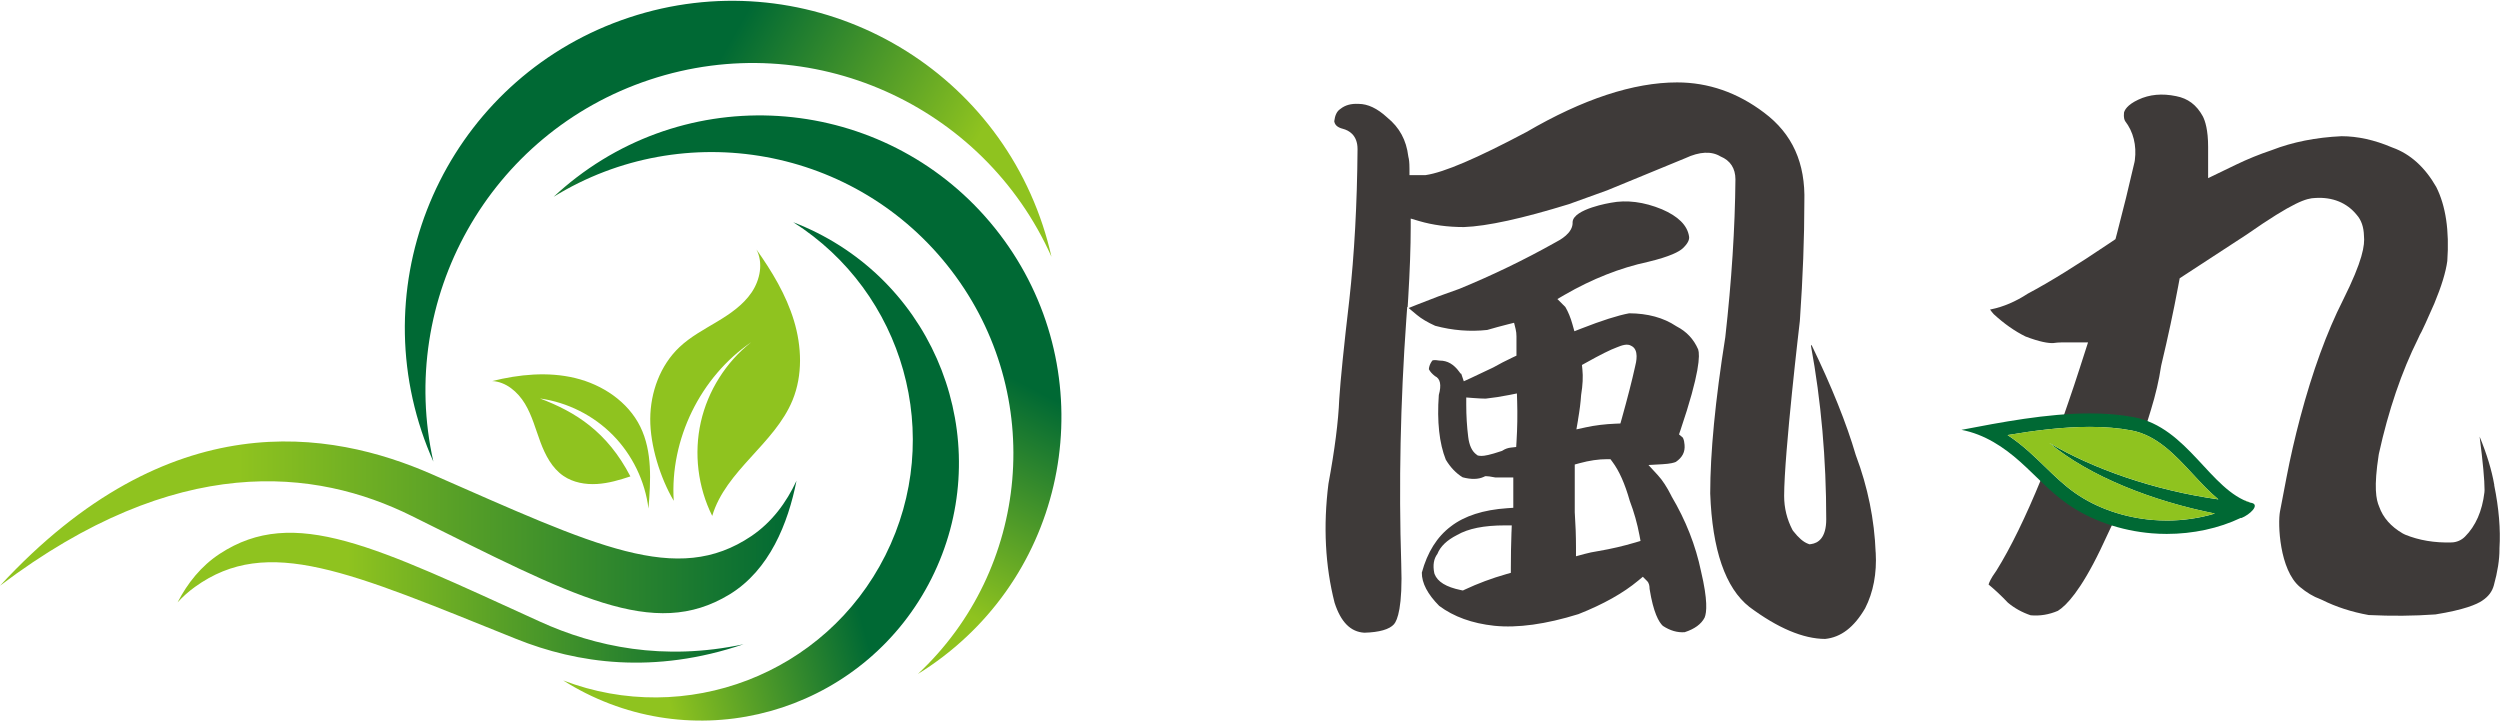
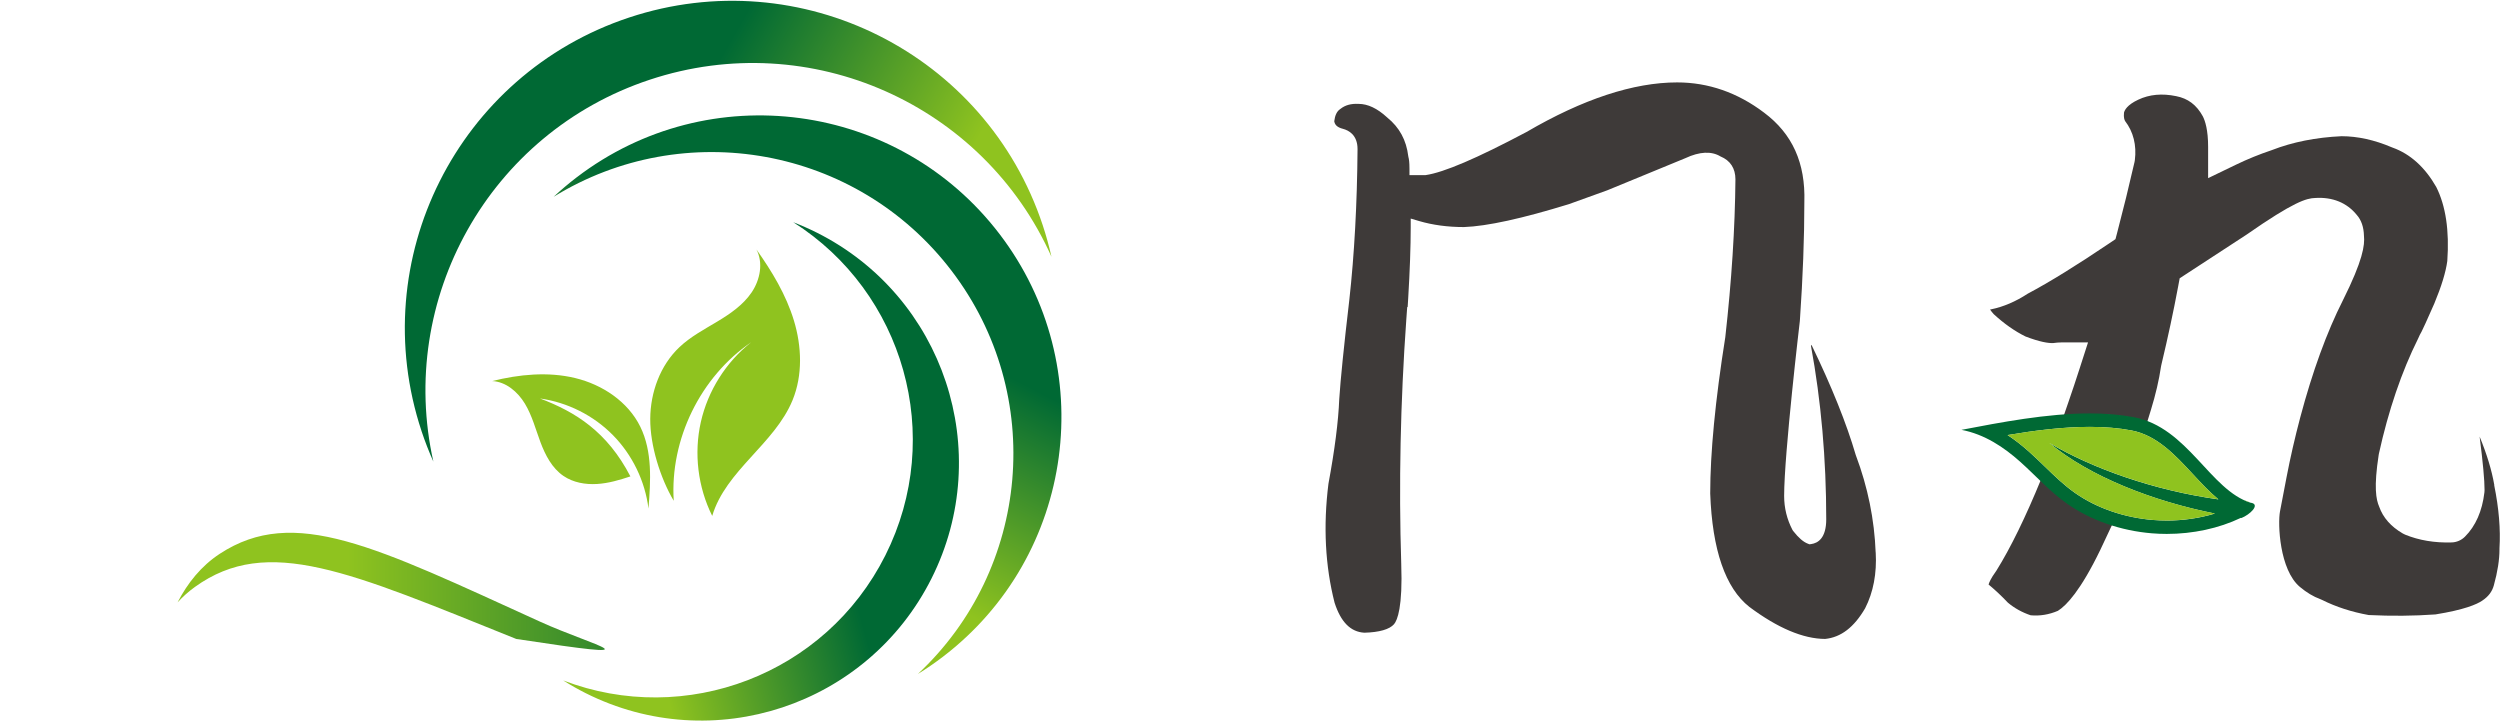
<svg xmlns="http://www.w3.org/2000/svg" width="908" height="262" viewBox="0 0 908 262" fill="none">
-   <path d="M149.51 187.38C208.43 216.61 237.32 232.7 264.94 215.91C279.51 207.05 286.24 190.02 289.29 174.62C285.6 182.53 280.35 189.68 272.89 194.71C245.83 212.96 216.52 198.38 156.85 172.24C120.08 156.13 61.55 146.08 0.01 212.73C64.29 164.08 114.75 170.14 149.51 187.38Z" fill="url(#paint0_linear_35_3)" />
-   <path d="M70.79 213.18C97.26 194.11 127.02 207.78 187.51 232.07C209.64 240.96 237.52 245.04 270.06 233.99C240.94 240.21 216.1 234.87 196.15 225.79C136.28 198.55 106.87 183.43 79.83 201.13C73.05 205.57 68.1 211.8 64.5 218.78C66.38 216.73 68.47 214.85 70.79 213.18Z" fill="url(#paint1_linear_35_3)" />
+   <path d="M70.79 213.18C97.26 194.11 127.02 207.78 187.51 232.07C240.94 240.21 216.1 234.87 196.15 225.79C136.28 198.55 106.87 183.43 79.83 201.13C73.05 205.57 68.1 211.8 64.5 218.78C66.38 216.73 68.47 214.85 70.79 213.18Z" fill="url(#paint1_linear_35_3)" />
  <path d="M296.68 84.5C293.85 83.08 290.99 81.82 288.1 80.71C328.24 106.13 343.34 158.34 321.57 201.7C299.8 245.06 248.91 264.14 204.55 247.13C207.17 248.79 209.89 250.33 212.71 251.75C258.9 274.94 315.13 256.3 338.32 210.11C361.51 163.93 342.86 107.69 296.68 84.5Z" fill="url(#paint2_linear_35_3)" />
  <path d="M153.09 156.55C154.36 160.36 155.8 164.07 157.4 167.66C144.18 108.79 177.51 48.33 236 28.95C294.49 9.56 357.33 38.13 381.89 93.25C381.03 89.41 379.97 85.58 378.71 81.77C358.06 19.47 290.81 -14.3 228.51 6.36C166.21 27.01 132.45 94.26 153.1 156.56L153.09 156.55Z" fill="url(#paint3_linear_35_3)" />
  <path d="M209.47 64.39C206.53 66.64 203.73 69.01 201.08 71.48C248.42 42.27 311.12 53.17 345.59 98.32C380.06 143.47 374.03 206.83 333.37 244.79C336.46 242.89 339.48 240.81 342.42 238.57C390.52 201.86 399.75 133.11 363.04 85.01C326.33 36.91 257.57 27.68 209.48 64.39H209.47Z" fill="url(#paint4_linear_35_3)" />
  <path d="M274.7 90.54C277.29 95.41 276.09 101.62 273 106.19C269.91 110.76 265.22 113.97 260.49 116.81C255.76 119.65 250.82 122.27 246.81 126.05C239.78 132.67 236.22 142.49 236.17 152.14C236.12 161.79 239.79 173.58 244.7 181.89C243.29 159.57 254.39 136.87 272.87 124.28C263.69 131.48 257.1 141.92 254.54 153.3C251.98 164.68 253.47 176.94 258.68 187.38C263.57 170.89 281.36 161.23 287.87 145.31C291.58 136.23 291.2 125.85 288.36 116.46C285.52 107.07 280.37 98.55 274.69 90.55L274.7 90.54Z" fill="#8FC31F" />
  <path d="M178.72 138.4C183.75 138.62 188.05 142.31 190.65 146.62C193.25 150.93 194.53 155.88 196.29 160.59C198.05 165.3 200.5 170.03 204.65 172.86C208.18 175.27 212.64 176.05 216.9 175.78C221.03 175.52 225.04 174.34 228.96 173.03C220.52 156.78 209.02 149.6 196.12 144.73C206.09 146.12 215.55 150.87 222.61 158.04C229.67 165.21 234.29 174.74 235.53 184.72C236.32 174.67 237 164.06 232.57 155.01C228.09 145.87 218.8 139.7 208.91 137.31C199.02 134.92 188.58 135.96 178.71 138.41L178.72 138.4Z" fill="#8FC31F" />
-   <path d="M607.1 180.21L607.02 180.06C605.44 176.91 603.79 174.39 602.13 172.59L598.72 168.89L603.75 168.61C606.69 168.45 608.06 168.04 608.66 167.77C611.05 166.13 612.06 164.16 611.83 161.56C611.67 159.38 611.13 158.87 611.07 158.82L609.82 157.78L610.34 156.24C617.4 135.43 617.43 128.94 616.78 126.92C615.15 123.18 612.6 120.44 608.97 118.56L608.75 118.43C604.17 115.38 598.44 113.82 591.72 113.79C587.62 114.55 581.75 116.42 574.27 119.35L571.82 120.31L571.11 117.78C570.44 115.36 569.57 113.26 568.54 111.51L565.64 108.61L568.31 107.06C578.25 101.31 588.43 97.29 598.55 95.11C606.7 93.16 609.92 91.36 611.18 90.19C612.95 88.53 613.72 87.04 613.45 85.78C612.8 81.8 609.5 78.55 603.6 76.01C597.08 73.32 590.83 72.52 585.06 73.64C585.06 73.64 571.45 75.84 571.17 80.63C571.42 84.66 566.49 87.23 564.85 88.08C553.74 94.32 542.01 99.99 530.06 104.9L529.93 104.95C525.07 106.62 519.95 108.54 514.69 110.64L511.61 111.87L514.64 114.4C516.26 115.75 518.49 117.08 521.26 118.33C527.54 120.02 533.89 120.52 540.15 119.84C542.68 119.1 545.18 118.42 547.6 117.81L549.91 117.23L550.48 119.54C550.68 120.35 550.78 121.23 550.78 122.17V129.17L549.42 129.81C546.88 131.01 544.54 132.21 542.48 133.39L542.33 133.47C538.53 135.3 535.74 136.61 534.04 137.39L531.65 138.48L530.81 135.99C530.77 135.88 530.74 135.8 530.71 135.73L530.44 135.64L530 135.03C528.01 132.3 525.71 130.97 522.98 130.97L522.54 130.93C520.97 130.64 520.27 130.85 520.18 131L520.11 131.1C519.42 132.08 519.04 133.06 518.96 134.09C519.41 134.97 520.15 135.81 521.18 136.6C523.13 137.51 523.6 139.81 522.58 143.45C521.88 153.07 522.74 160.98 525.11 166.95C526.8 169.76 528.86 171.92 531.24 173.36C534.34 174.18 536.93 174.13 538.92 173.19L539.4 172.96H539.93C540.36 172.96 541.09 173.02 543.14 173.42H549.63V184.43L547.42 184.58C538.77 185.16 531.88 187.38 526.95 191.19C521.95 194.94 518.41 200.58 516.41 207.98C516.38 211.75 518.5 215.81 522.71 220.05C527.97 223.99 534.7 226.42 542.71 227.28C551.17 228.15 561.46 226.73 573.29 223.05C582.28 219.5 589.59 215.4 595.01 210.87L596.68 209.48L598.21 211.02C598.97 211.78 599.12 212.84 599.13 213.88C600.5 222.49 602.48 225.95 603.95 227.32C606.59 229.04 609.19 229.81 611.88 229.61C615.48 228.45 617.91 226.67 619.12 224.31C619.9 222.41 620.29 217.95 617.82 207.53C615.88 198.14 612.28 188.98 607.09 180.24L607.1 180.21ZM548.97 193.29C548.82 197.5 548.74 201.86 548.74 206.26V208.05L547.02 208.54C541.83 210.02 536.79 211.9 532.03 214.13L531.32 214.47L530.55 214.31C525.23 213.21 522.11 211.3 521.03 208.48L520.92 208.09C520.35 205.26 520.74 202.93 522.07 201.17C523.12 198.48 525.53 196.17 529.22 194.31C533.29 191.96 538.98 190.82 546.61 190.82H549.07L548.98 193.28L548.97 193.29ZM550.8 160.36L550.68 162.35L548.7 162.57C547.67 162.69 546.72 163.02 545.8 163.6L545.56 163.75L545.29 163.84C541.09 165.25 539.16 165.59 538.03 165.59C537.73 165.59 537.49 165.57 537.27 165.53L536.73 165.44L536.29 165.12C534.64 163.94 533.64 161.83 533.25 158.67C532.78 154.92 532.54 150.97 532.54 146.92V144.36L535.1 144.56C536.93 144.7 538.45 144.78 539.6 144.78C542.38 144.48 545.27 144.04 548.19 143.45L550.94 142.9L551.03 145.7C551.18 150.51 551.1 155.45 550.8 160.36ZM573.13 152.48C573.72 149.07 574.1 146.07 574.25 143.58L574.28 143.33C574.85 139.89 575 136.79 574.72 134.12L574.56 132.56L575.93 131.8C581.24 128.83 584.94 126.99 587.23 126.16C589.11 125.38 591.04 124.73 592.46 125.6C595.4 126.99 594.27 131.54 593.83 133.3C592.77 138.13 591.14 144.5 589 152.15L588.53 153.81L586.8 153.88C582.98 154.03 579.34 154.47 575.99 155.2L572.55 155.95L573.15 152.48H573.13ZM593.78 197.08C589.6 198.32 585.19 199.35 580.68 200.12C578.72 200.42 576.96 200.79 575.4 201.22L572.4 202.04V198.93C572.4 194.75 572.25 190.41 571.95 186.03V185.87V168.71L573.7 168.23C577.25 167.26 580.62 166.77 583.72 166.77H584.91L585.62 167.72C588.09 171.02 590.16 175.66 591.93 181.91C593.48 185.97 594.66 190.16 595.45 194.37L595.84 196.47L593.79 197.08H593.78Z" fill="#3E3A39" />
  <path d="M681.24 200.67C680.79 188.73 678.38 176.87 674.06 165.4L674 165.23C670.66 153.81 665.26 140.38 657.94 125.26C657.88 125.36 657.82 125.47 657.76 125.57C657.75 125.59 657.74 125.62 657.72 125.64H657.75C661.42 145.55 663.29 166.74 663.29 188.61C663.29 195.44 660.3 197.27 657.79 197.61L657.2 197.69L656.65 197.48C654.97 196.85 653.26 195.37 651.26 192.83L651.02 192.46C649.02 188.62 648 184.48 648 180.14C648 164.82 653.69 116.71 653.69 116.71L653.74 116.06C654.8 100.72 655.34 86.36 655.34 73.38C655.78 59.19 650.99 48.59 640.71 40.91C631.08 33.62 620.46 29.93 609.14 29.93C593.3 29.93 574.89 35.99 554.43 47.94C536.37 57.52 524.43 62.62 517.84 63.59L517.5 63.62H511.92V61.25C511.92 58.88 511.72 57.68 511.55 57.09L511.48 56.72C510.78 50.89 508.29 46.3 503.86 42.7L503.75 42.6C500.24 39.37 496.78 37.73 493.44 37.73C490.67 37.59 488.57 38.19 486.89 39.52L486.74 39.63C485.56 40.42 484.86 41.86 484.6 44.04C484.78 45.09 485.37 46.2 487.82 46.81C489.8 47.34 493.06 48.98 493.06 54.15C492.91 74.02 491.9 92.45 490.07 108.94C488.1 125.76 486.87 137.9 486.41 145.03C486.1 153 484.78 163.34 482.49 175.71C480.56 191.03 481.31 205.56 484.72 218.91C486.99 225.94 490.53 229.51 495.53 229.8C500.94 229.66 504.67 228.59 506.31 226.71C507.52 225.29 509.5 220.5 508.93 204.76C508.01 175.92 508.63 146.09 510.77 116.07L511.1 111.45L511.26 111.58L511.46 108.3C512.06 98.29 512.37 89.63 512.37 82.55V79.38L515.41 80.28C520.36 81.74 525.84 82.47 531.7 82.47C540.07 82.18 552.97 79.36 569.95 74.1L583.73 69.13L612.14 57.44C617.28 55.04 621.6 54.82 624.89 56.82C628.44 58.28 630.31 61.15 630.31 65.13C630.16 82.73 628.92 102 626.63 122.44C622.99 145.38 621.15 164.45 621.15 179.22C621.88 199.69 626.66 213.58 635.37 220.43C645.65 228.1 654.92 232.03 662.89 232.06C668.63 231.48 673.39 227.84 677.42 220.92C680.4 215.08 681.69 208.26 681.26 200.65L681.24 200.67Z" fill="#3E3A39" />
  <path d="M751.27 182.41C747.62 179.84 744.47 176.91 741.38 173.94C735.72 187.78 730.25 198.97 725.13 207.2L724.86 207.6C723.02 210.15 722.44 211.62 722.25 212.3C724.56 214.2 726.91 216.4 729.27 218.89C731.66 220.89 734.43 222.43 737.53 223.47C740.89 223.78 744.22 223.23 747.43 221.85C750.56 219.9 755.71 214.44 762.86 199.65L767.34 190.12C761.46 188.31 755.97 185.71 751.27 182.41Z" fill="#3E3A39" />
  <path d="M905.94 176.21L905.91 176.07C905 170.79 903.22 164.94 900.6 158.58C901.82 168.17 902.39 174.39 902.39 177.99L902.34 178.82C901.54 185.62 899.16 191.04 895.26 194.93C893.98 196.21 892.25 196.96 890.44 197.01C884.28 197.2 878.59 196.25 873.56 194.19L872.69 193.76C868.39 191.27 865.51 188 864.12 184.03C862.98 181.41 862.12 177.01 863.94 165.21L864.02 164.77C867.47 149.07 872.26 135.01 878.26 122.97C878.7 121.96 879.07 121.18 879.49 120.5L880.98 117.34L884.16 110.2C886.75 103.96 888.33 98.79 888.86 94.79C889.64 83.78 888.29 74.73 884.84 67.9C880.73 60.72 875.41 55.92 869.03 53.63L868.65 53.48C862.42 50.83 856.3 49.48 850.46 49.47C841.16 49.9 832.67 51.59 825.21 54.49L824.99 54.57C820.63 56.03 816.33 57.78 812.2 59.77L801.99 64.7V53.36C801.99 47.23 800.93 43.92 800.05 42.22C797.78 38.1 794.68 35.75 790.36 34.92C785.27 33.86 780.68 34.29 776.63 36.2C772.45 38.16 771.67 40.05 771.44 40.89C771.24 42.72 771.62 43.58 771.84 43.97C774.83 47.86 776.06 52.75 775.38 58.14L775.26 58.84C773.25 67.62 771.15 76.18 769.02 84.27L768.34 86.86L766.12 88.36C754.36 96.3 744.38 102.47 736.45 106.68C732.13 109.51 727.7 111.41 723.26 112.33C723.09 112.36 722.94 112.39 722.79 112.42C723.12 112.91 723.55 113.46 724.1 114.08C727.85 117.54 731.73 120.27 735.66 122.21C740.84 124.2 743.94 124.66 745.67 124.61C746.78 124.45 747.75 124.37 748.61 124.37H758.37L755.38 133.66C754 137.95 752.6 142.16 751.2 146.19L749.6 150.83C758.28 150.18 766.87 150.28 774.77 151.78C776.56 152.12 778.25 152.63 779.86 153.26L781.22 148.86C782.93 143.29 784.16 138.01 784.87 133.19L784.99 132.58C787.39 122.52 789.45 112.93 791.1 104.06L791.66 101.07L815.92 85.24C833.18 73.2 837.78 71.99 840.86 71.91C847.18 71.5 852.4 73.63 855.98 78.06C857.64 79.93 858.51 82.48 858.59 85.64C858.94 89.02 858.2 94.55 850.97 109.01C845.1 120.6 839.88 134.94 835.44 151.64C833.51 158.93 831.85 166.17 830.51 173.15L828.1 185.72C827.24 190.22 827.89 206.95 835.33 213.18C837.77 215.22 840.24 216.7 842.68 217.59L843.42 217.91C848.46 220.43 854.14 222.27 860.29 223.38C868.54 223.79 876.7 223.72 884.56 223.16C894.99 221.48 899.55 219.52 901.54 218.16C903.82 216.64 905.15 214.87 905.77 212.57C907.13 207.67 907.81 203.29 907.81 199.53V199.1C908.24 192.27 907.59 184.57 905.89 176.21H905.94Z" fill="#3E3A39" />
  <path d="M817.82 182.65C817.72 182.65 817.62 182.63 817.51 182.62C802.71 178.1 794.65 155.26 775.06 151.53C769.95 150.56 764.56 150.15 759.04 150.15C743.37 150.15 726.66 153.4 712.4 156.12C720.88 157.74 727.87 162.49 733.63 167.62C739.39 172.75 744.35 178.44 750.86 183.01C759.34 188.97 770.32 192.79 781.59 193.7C783.38 193.85 785.18 193.92 786.97 193.92C796.47 193.92 805.87 191.91 813.81 188.12C813.83 188.12 813.84 188.11 813.86 188.1C813.94 188.11 814.02 188.13 814.09 188.14C817.18 186.9 820.84 183.4 817.82 182.65ZM786.97 189.06C785.31 189.06 783.63 188.99 781.98 188.86C771.53 188.01 761.47 184.52 753.66 179.04C749.67 176.24 746.28 172.95 742.69 169.47C740.83 167.67 738.9 165.8 736.87 163.99C734.29 161.69 731.73 159.71 729.16 158.02C739.01 156.36 749.25 155.05 759.03 155.05C764.56 155.05 769.64 155.48 774.14 156.34C783.39 158.1 790.03 165.28 796.46 172.22C799.42 175.41 802.43 178.65 805.72 181.38C782.47 178.12 760.16 170.27 744.32 160.89C758.93 173.1 782.05 182.08 804.45 186.52C798.95 188.18 792.96 189.07 786.97 189.07V189.06Z" fill="#006934" />
  <path d="M796.46 172.21C790.03 165.27 783.39 158.09 774.14 156.33C769.64 155.47 764.56 155.04 759.03 155.04C749.24 155.04 739.01 156.35 729.16 158.01C731.73 159.7 734.29 161.69 736.87 163.98C738.9 165.78 740.82 167.65 742.69 169.46C746.28 172.94 749.67 176.22 753.66 179.03C761.47 184.52 771.53 188 781.98 188.85C783.63 188.98 785.3 189.05 786.97 189.05C792.95 189.05 798.95 188.16 804.45 186.5C782.05 182.06 758.94 173.08 744.32 160.87C760.16 170.25 782.47 178.1 805.72 181.36C802.43 178.63 799.41 175.39 796.46 172.2V172.21Z" fill="#8FC31F" />
  <path d="M816.94 182.43C816.76 182.26 816.5 182.13 816.12 182.03C815.69 181.9 815.26 181.75 814.84 181.59C815.52 181.91 816.22 182.19 816.94 182.43Z" fill="#8FC31F" />
  <defs>
    <linearGradient id="paint0_linear_35_3" x1="0.01" y1="191.53" x2="289.29" y2="191.53" gradientUnits="userSpaceOnUse">
      <stop offset="0.3" stop-color="#8FC31F" />
      <stop offset="1" stop-color="#006934" />
    </linearGradient>
    <linearGradient id="paint1_linear_35_3" x1="64.5" y1="217.09" x2="270.06" y2="217.09" gradientUnits="userSpaceOnUse">
      <stop offset="0.3" stop-color="#8FC31F" />
      <stop offset="1" stop-color="#006934" />
    </linearGradient>
    <linearGradient id="paint2_linear_35_3" x1="192.99" y1="194.14" x2="296.92" y2="165.97" gradientUnits="userSpaceOnUse">
      <stop offset="0.3" stop-color="#8FC31F" />
      <stop offset="1" stop-color="#006934" />
    </linearGradient>
    <linearGradient id="paint3_linear_35_3" x1="344.676" y1="151.205" x2="226.045" y2="83.16" gradientUnits="userSpaceOnUse">
      <stop offset="0.3" stop-color="#8FC31F" />
      <stop offset="1" stop-color="#006934" />
    </linearGradient>
    <linearGradient id="paint4_linear_35_3" x1="249.249" y1="211.863" x2="303.229" y2="104.903" gradientUnits="userSpaceOnUse">
      <stop offset="0.3" stop-color="#8FC31F" />
      <stop offset="1" stop-color="#006934" />
    </linearGradient>
  </defs>
</svg>